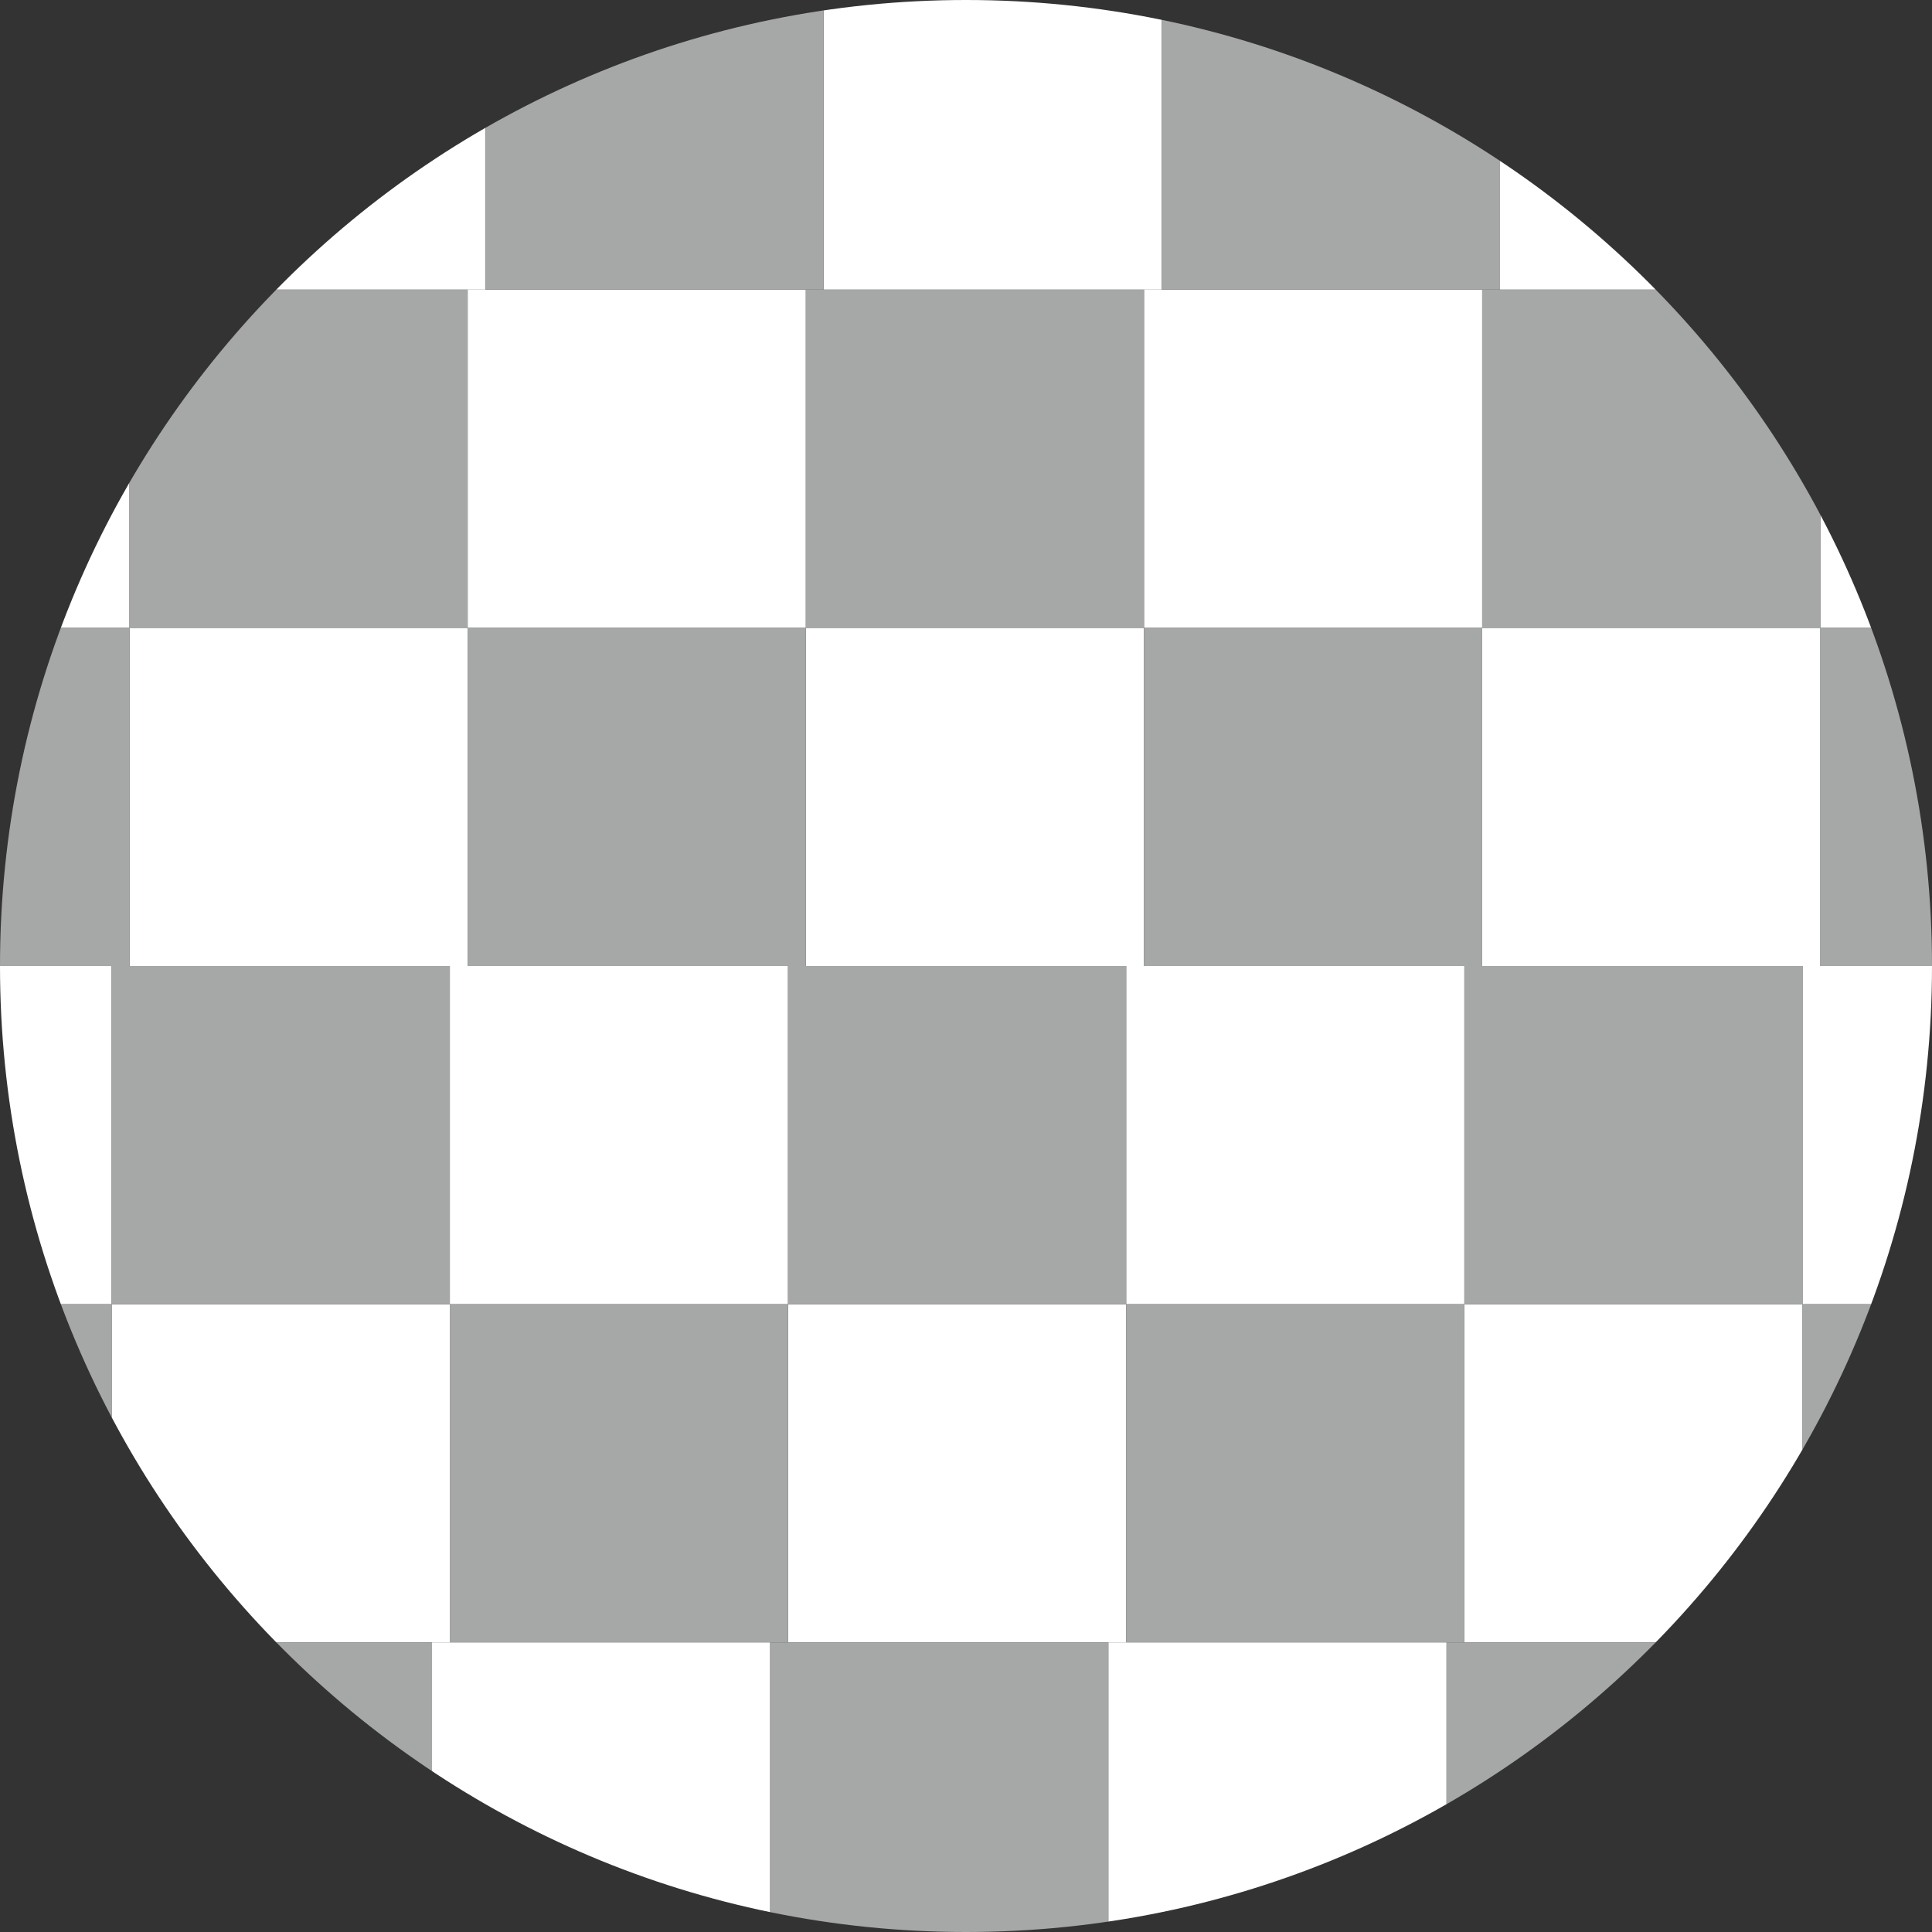
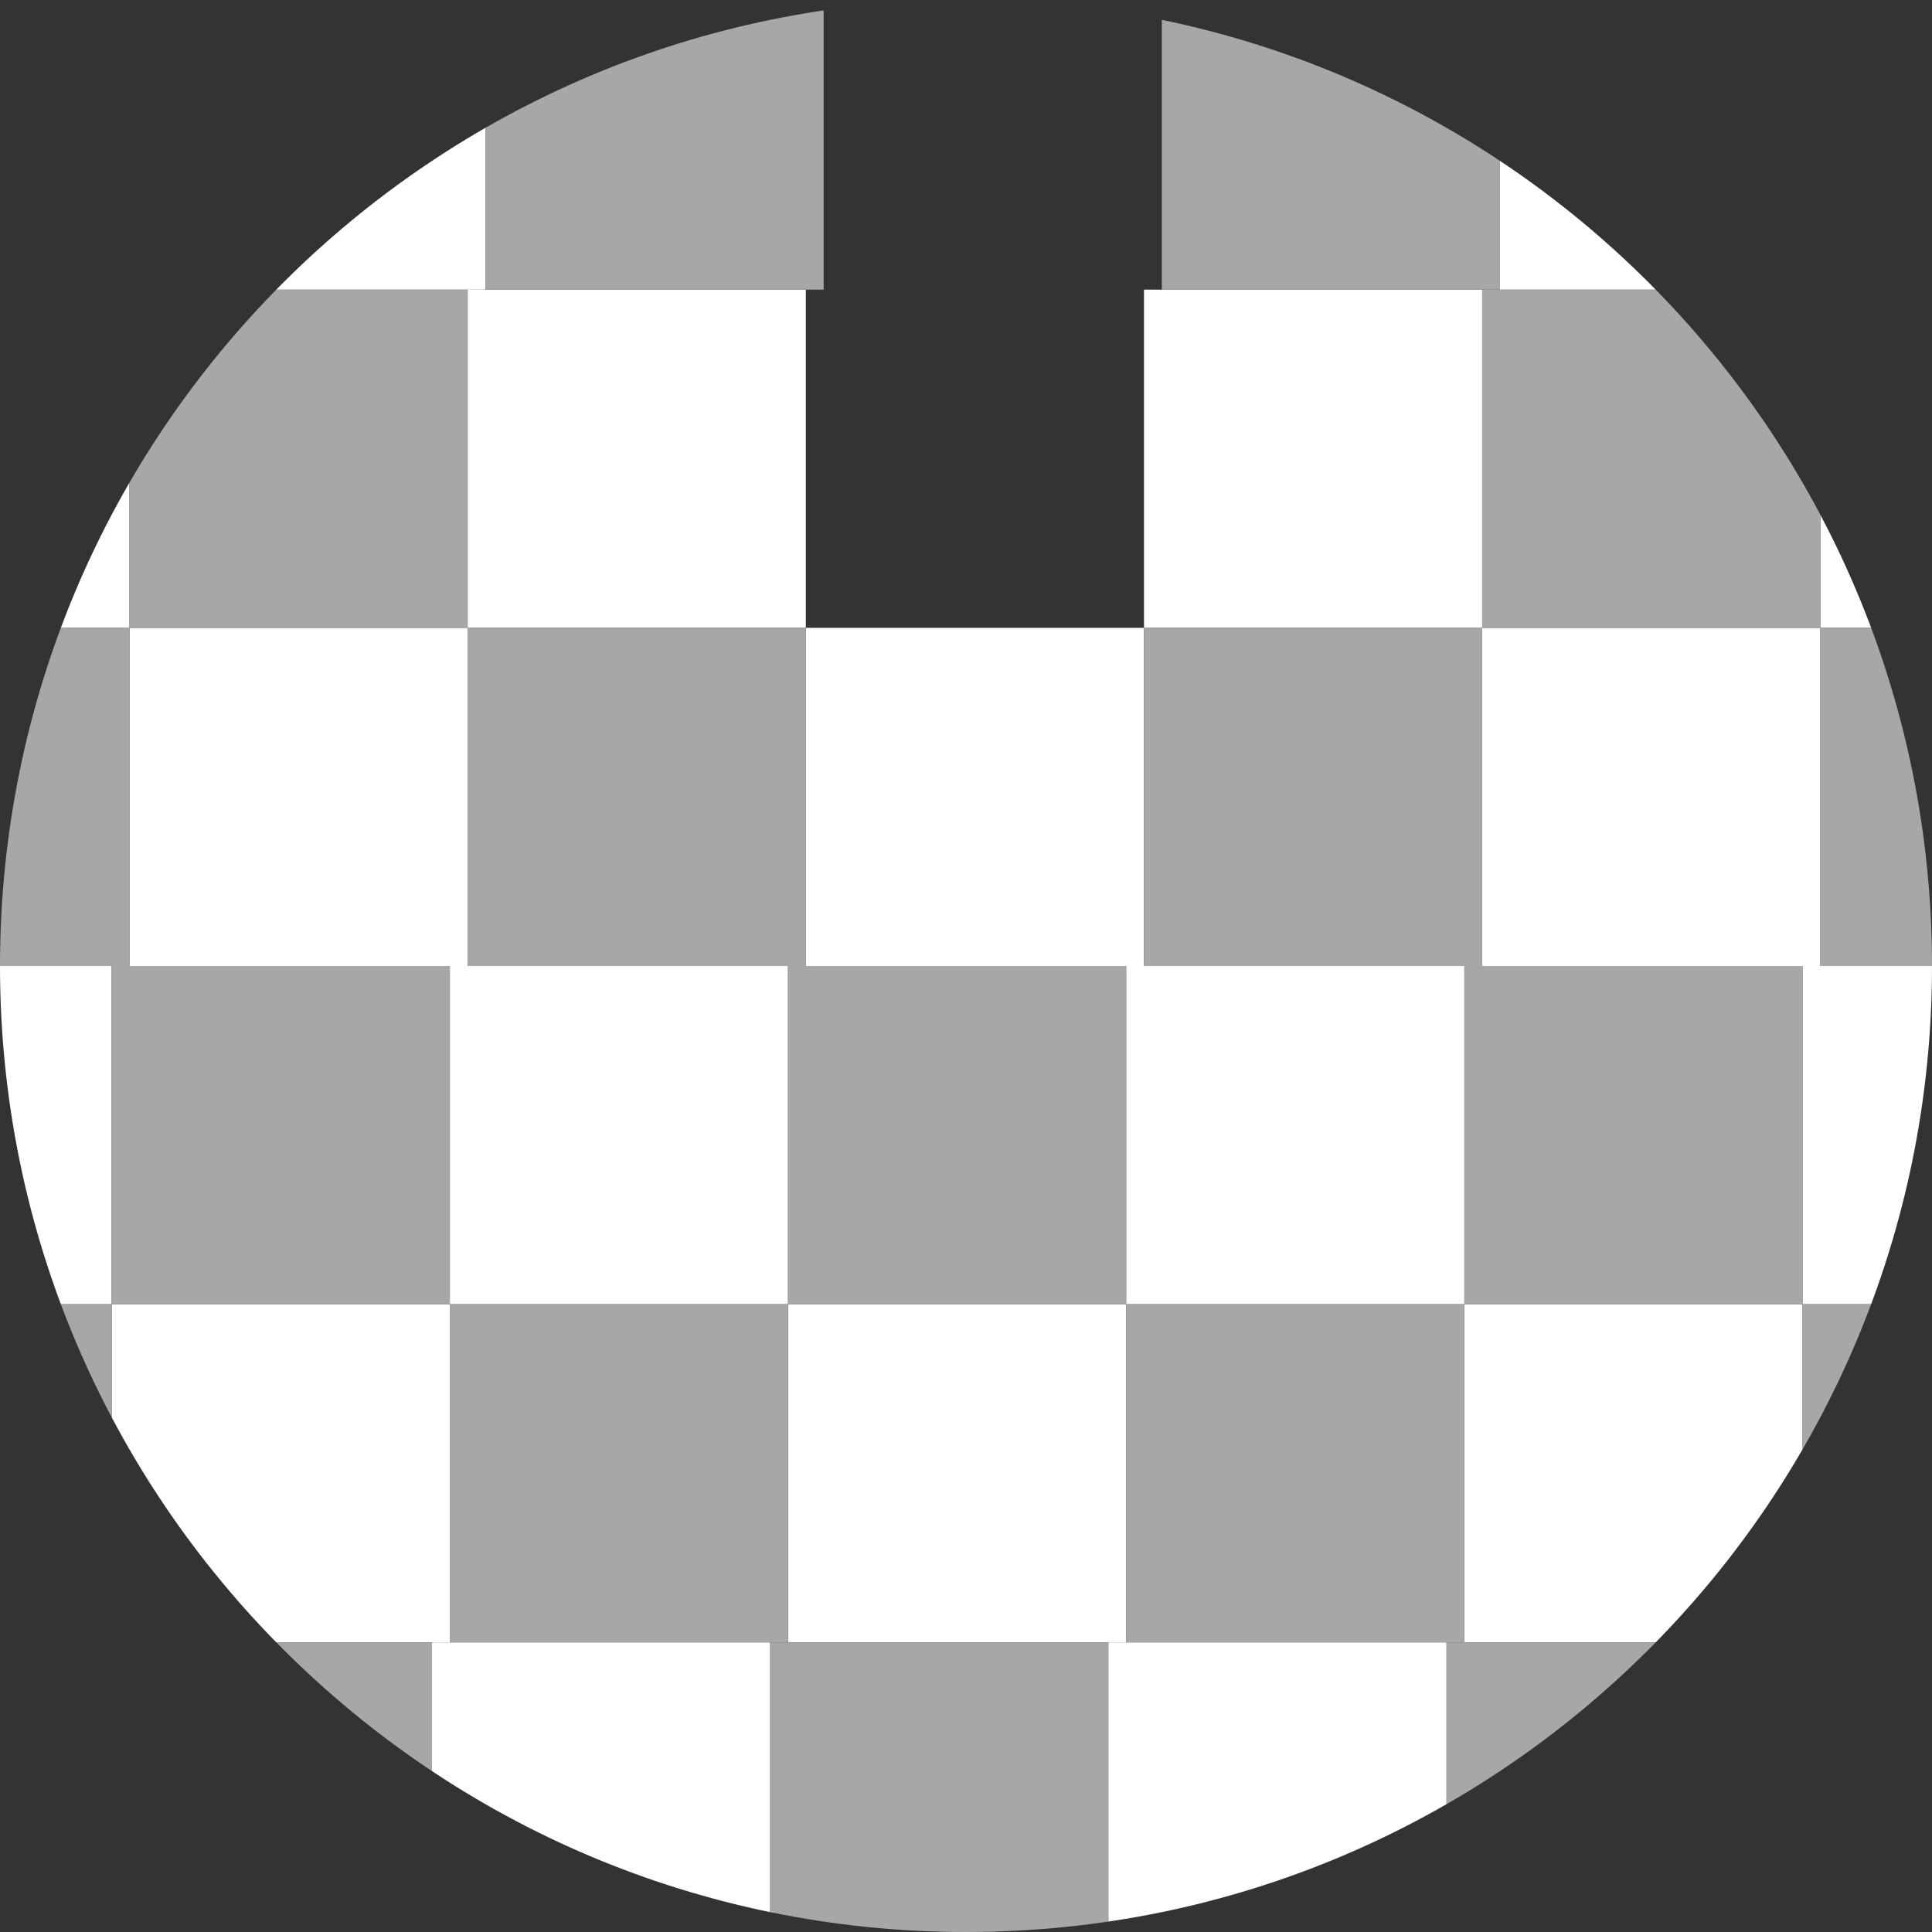
<svg xmlns="http://www.w3.org/2000/svg" xml:space="preserve" width="591px" height="591px" version="1.1" style="shape-rendering:geometricPrecision; text-rendering:geometricPrecision; image-rendering:optimizeQuality; fill-rule:evenodd; clip-rule:evenodd" viewBox="0 0 590.87 590.87">
  <rect x="0" y="0" width="590.87" height="590.87" fill="#333333" stroke="none" />
  <defs>
    <style type="text/css"> .fil2 {fill:none} .fil1 {fill:#A6A7A7} .fil0 {fill:white} </style>
    <clipPath id="id0">
      <path d="M295.44 0c163.16,0 295.43,132.27 295.43,295.44 0,163.16 -132.27,295.43 -295.43,295.43 -163.17,0 -295.44,-132.27 -295.44,-295.43 0,-163.17 132.27,-295.44 295.44,-295.44z" />
    </clipPath>
  </defs>
  <g id="Layer_x0020_1">
    <g> </g>
    <g style="clip-path:url(#id0)">
      <g id="_1299139592720">
        <g>
          <rect class="fil0" x="-161.8" y="-14.84" width="103.43" height="103.43" />
          <rect class="fil0" x="-63.83" y="88.59" width="103.43" height="103.43" />
          <rect class="fil0" x="-167.25" y="192.01" width="103.43" height="103.43" />
          <rect class="fil0" x="-69.28" y="295.44" width="103.43" height="103.43" />
          <rect class="fil0" x="-172.7" y="398.86" width="103.43" height="103.43" />
          <rect class="fil0" x="-74.73" y="502.29" width="103.43" height="103.43" />
          <rect class="fil0" x="45.05" y="-14.84" width="103.43" height="103.43" />
          <rect class="fil0" x="143.02" y="88.59" width="103.43" height="103.43" />
          <rect class="fil0" x="39.6" y="192.01" width="103.43" height="103.43" />
          <rect class="fil0" x="137.57" y="295.44" width="103.43" height="103.43" />
          <rect class="fil0" x="34.15" y="398.86" width="103.43" height="103.43" />
          <rect class="fil0" x="132.12" y="502.29" width="103.43" height="103.43" />
-           <rect class="fil0" x="251.9" y="-14.84" width="103.43" height="103.43" />
          <rect class="fil0" x="349.87" y="88.59" width="103.43" height="103.43" />
          <rect class="fil0" x="246.45" y="192.01" width="103.43" height="103.43" />
          <rect class="fil0" x="344.42" y="295.44" width="103.43" height="103.43" />
          <rect class="fil0" x="241" y="398.86" width="103.43" height="103.43" />
          <rect class="fil0" x="338.97" y="502.29" width="103.43" height="103.43" />
          <rect class="fil0" x="458.75" y="-14.84" width="103.43" height="103.43" />
          <rect class="fil0" x="556.72" y="88.59" width="103.43" height="103.43" />
          <rect class="fil0" x="453.3" y="192.01" width="103.43" height="103.43" />
          <rect class="fil0" x="551.27" y="295.44" width="103.43" height="103.43" />
          <rect class="fil0" x="447.85" y="398.86" width="103.43" height="103.43" />
          <rect class="fil0" x="545.83" y="502.29" width="103.43" height="103.43" />
          <rect class="fil1" x="-58.38" y="-14.84" width="103.43" height="103.43" />
          <rect class="fil1" x="39.6" y="88.59" width="103.43" height="103.43" />
          <rect class="fil1" x="-63.83" y="192.01" width="103.43" height="103.43" />
          <rect class="fil1" x="34.15" y="295.44" width="103.43" height="103.43" />
          <rect class="fil1" x="-69.28" y="398.86" width="103.43" height="103.43" />
          <rect class="fil1" x="28.7" y="502.29" width="103.43" height="103.43" />
          <rect class="fil1" x="148.47" y="-14.84" width="103.43" height="103.43" />
-           <rect class="fil1" x="246.45" y="88.59" width="103.43" height="103.43" />
          <rect class="fil1" x="143.02" y="192.01" width="103.43" height="103.43" />
          <rect class="fil1" x="241" y="295.44" width="103.43" height="103.43" />
          <rect class="fil1" x="137.57" y="398.86" width="103.43" height="103.43" />
          <rect class="fil1" x="235.55" y="502.29" width="103.43" height="103.43" />
          <rect class="fil1" x="355.32" y="-14.84" width="103.43" height="103.43" />
          <rect class="fil1" x="453.3" y="88.59" width="103.43" height="103.43" />
          <rect class="fil1" x="349.87" y="192.01" width="103.43" height="103.43" />
          <rect class="fil1" x="447.85" y="295.44" width="103.43" height="103.43" />
          <rect class="fil1" x="344.42" y="398.86" width="103.43" height="103.43" />
          <rect class="fil1" x="442.4" y="502.29" width="103.43" height="103.43" />
          <rect class="fil1" x="562.17" y="-14.84" width="103.43" height="103.43" />
          <rect class="fil1" x="660.15" y="88.59" width="103.43" height="103.43" />
          <rect class="fil1" x="556.72" y="192.01" width="103.43" height="103.43" />
-           <rect class="fil1" x="654.7" y="295.44" width="103.43" height="103.43" />
          <rect class="fil1" x="551.27" y="398.86" width="103.43" height="103.43" />
-           <rect class="fil1" x="649.25" y="502.29" width="103.43" height="103.43" />
        </g>
      </g>
    </g>
    <path class="fil2" d="M295.44 0c163.16,0 295.43,132.27 295.43,295.44 0,163.16 -132.27,295.43 -295.43,295.43 -163.17,0 -295.44,-132.27 -295.44,-295.43 0,-163.17 132.27,-295.44 295.44,-295.44z" />
  </g>
</svg>